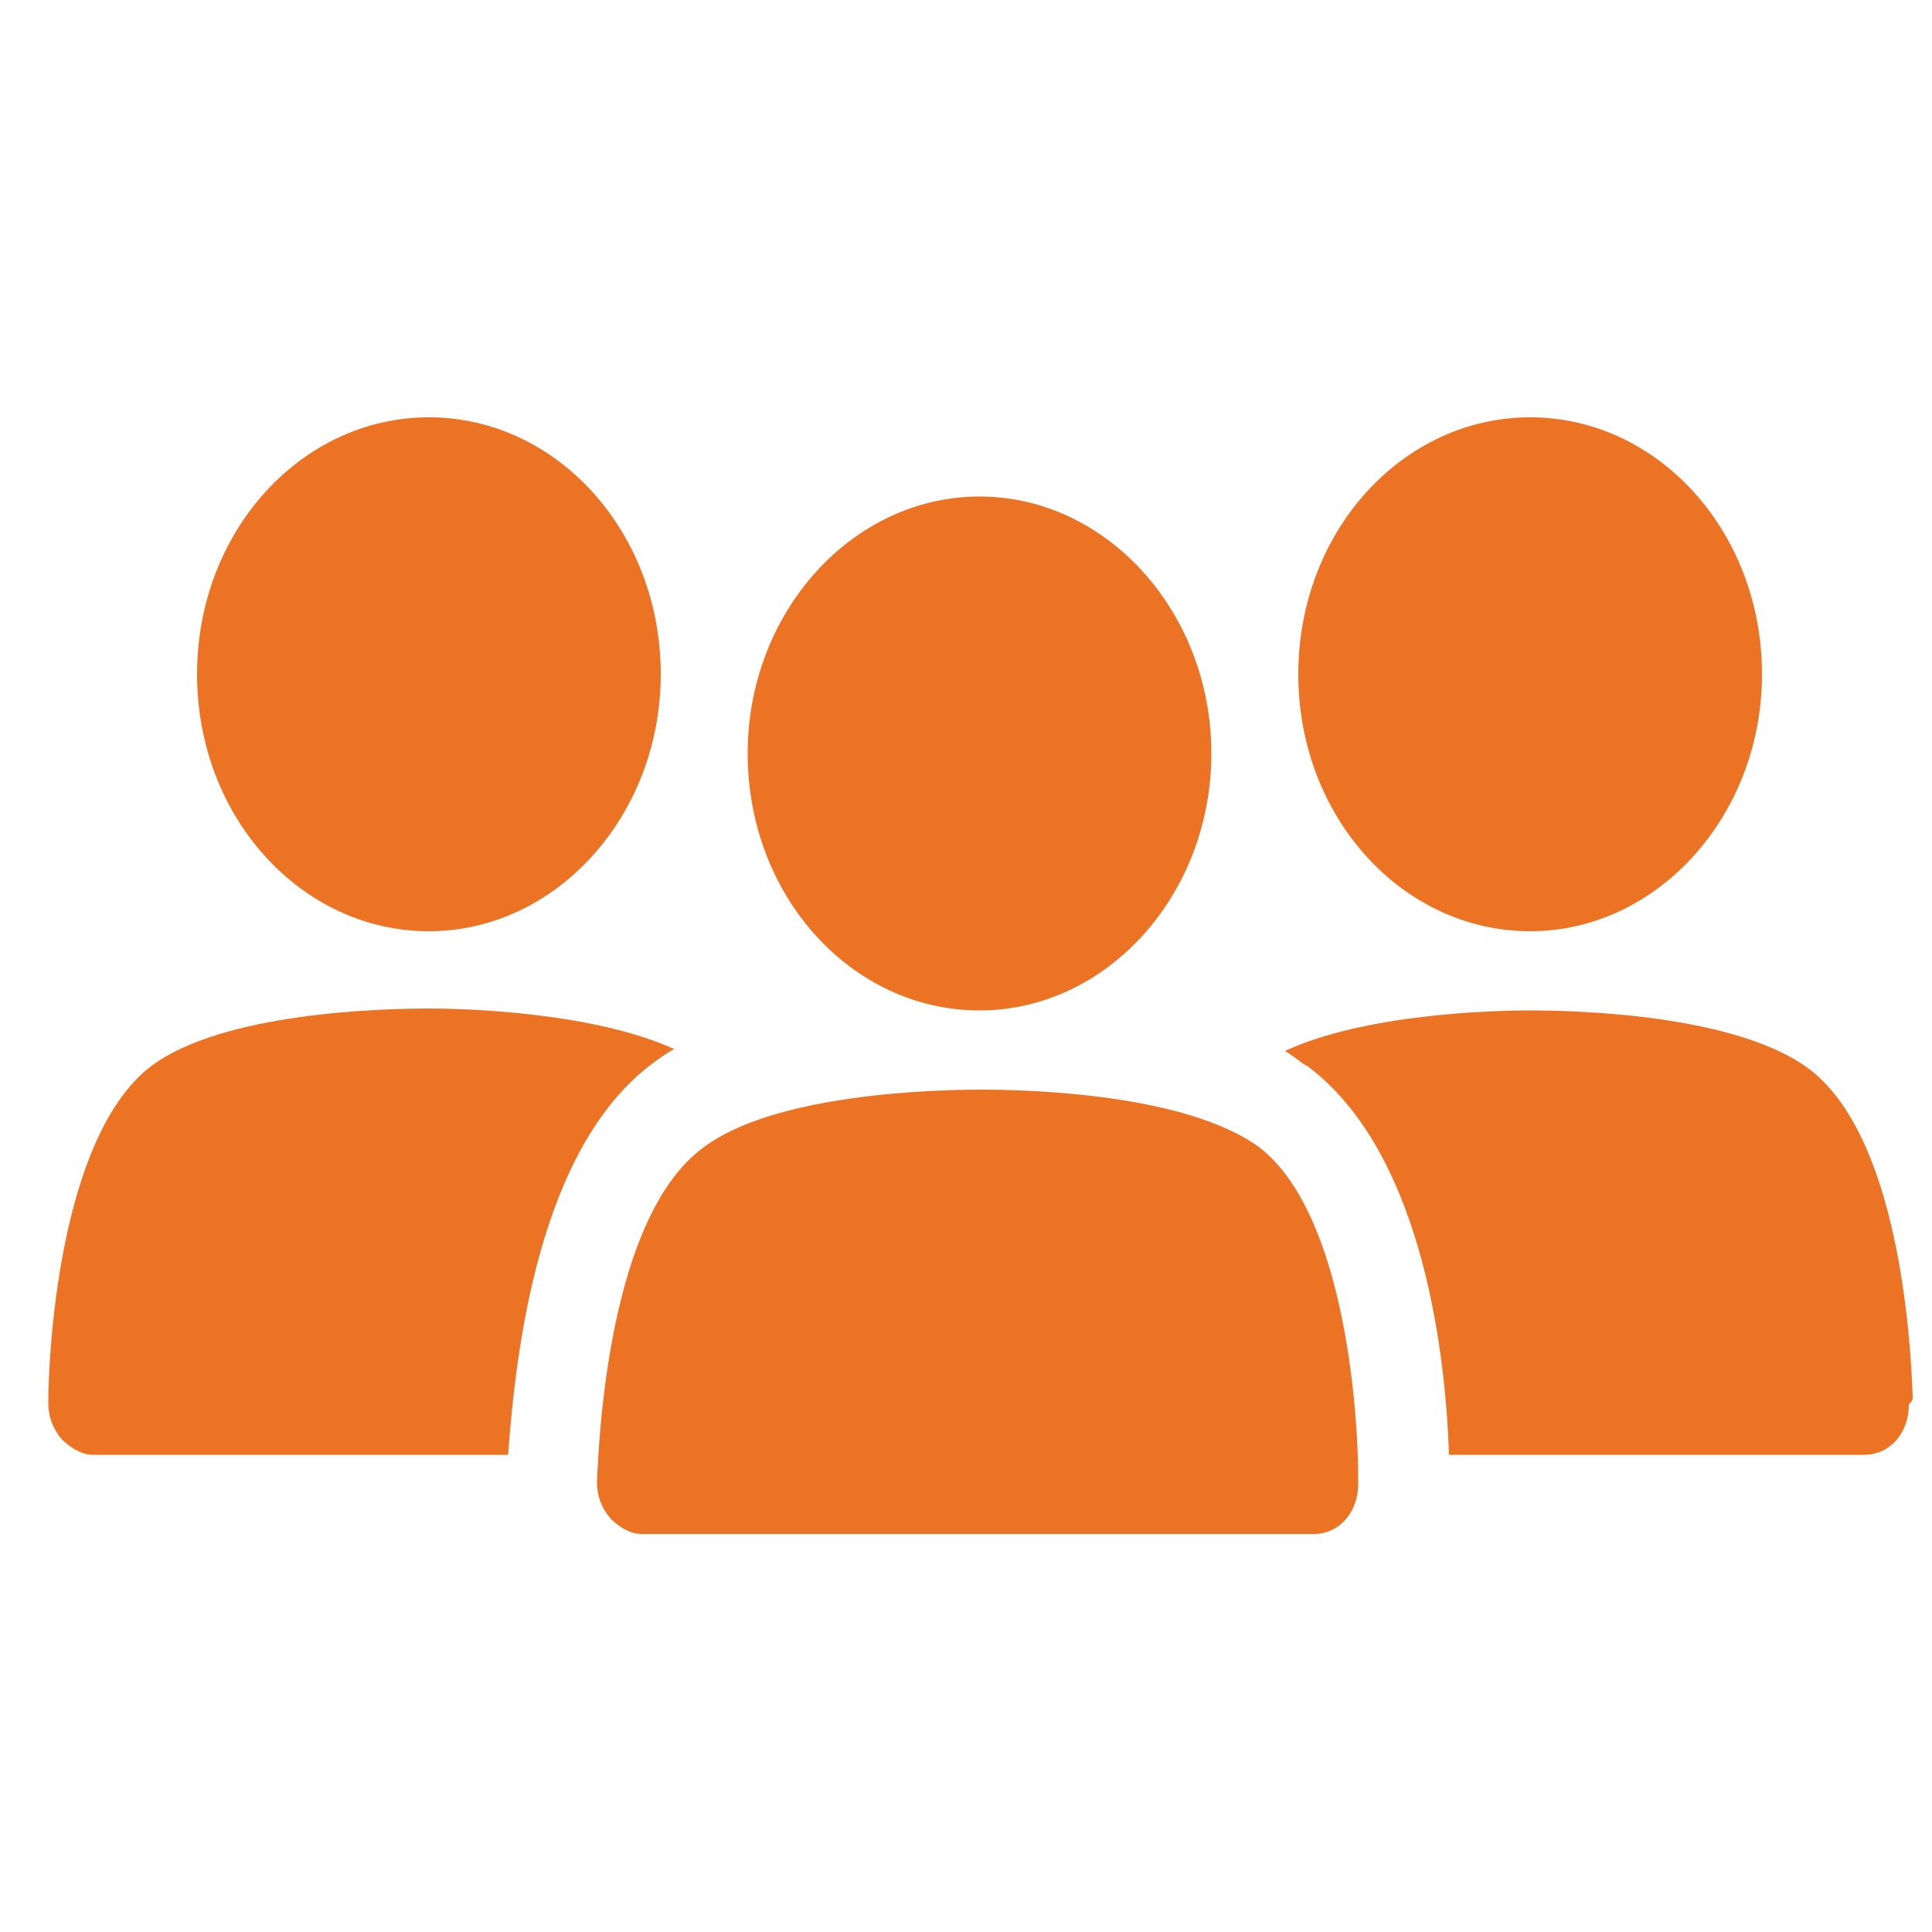
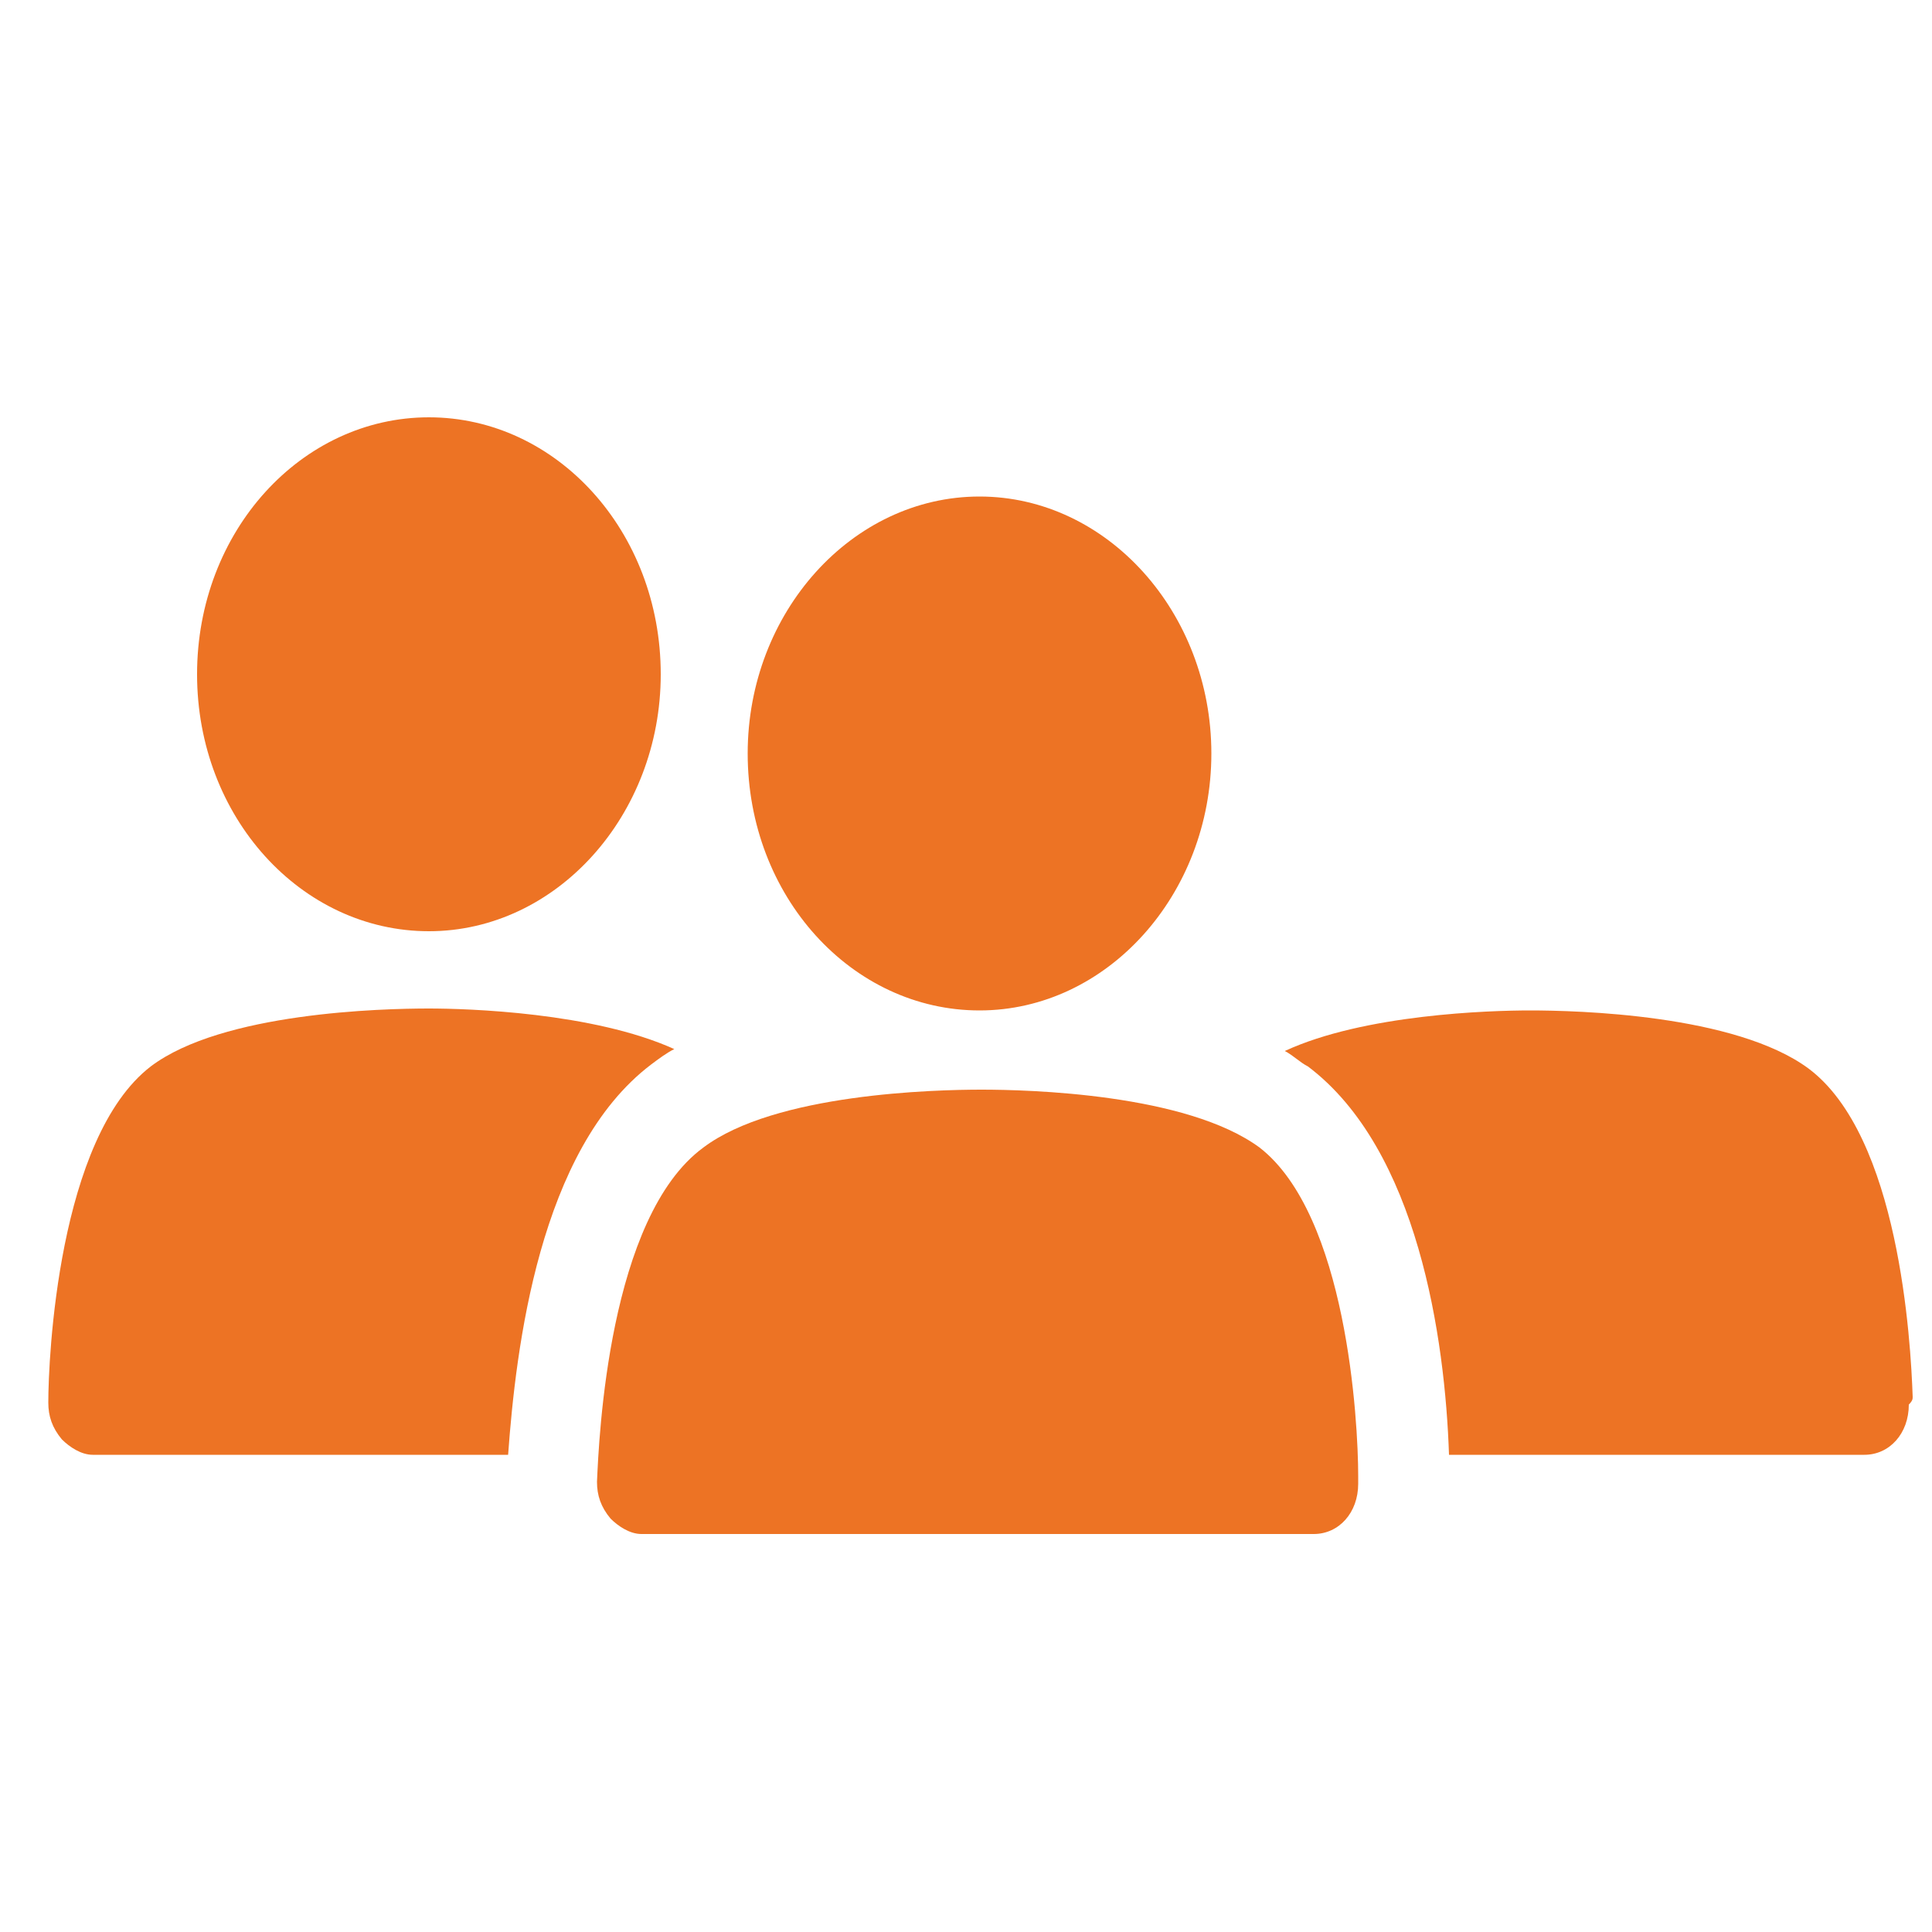
<svg xmlns="http://www.w3.org/2000/svg" version="1.1" id="Capa_1" x="0px" y="0px" viewBox="0 0 100 100" style="enable-background:new 0 0 100 100;" xml:space="preserve">
  <style type="text/css">
	.st0{display:none;fill:#ED7324;}
	.st1{display:none;}
	.st2{display:inline;fill:#ED7324;}
	.st3{fill:#ED7324;}
</style>
  <path class="st0" d="M73.1,25.6c-2.4-3.1-2.2-7.6,0.6-10.3c1.4-1.4,3.4-2.2,5.6-2.2c2.1,0,4,0.8,5.6,2.2c3,3,3,8,0,11  c-1.6,1.6-3.6,2.2-5.6,2.2c-1.2,0-2.3-0.2-3.4-0.8l-7.4,7.4c-0.7-0.9-1.4-1.7-2.3-2.4L73.1,25.6z M79.2,70.8c-1.4,0-2.9,0.4-4,1.1  l-7.4-6.3c-0.8,0.8-1.6,1.6-2.4,2.3l7.4,6.3c-2,3-1.7,7.2,1,9.9c1.6,1.6,3.6,2.2,5.6,2.2c2,0,4-0.8,5.6-2.2c3-3.1,3-8,0-11  C83.2,71.6,81.3,70.8,79.2,70.8L79.2,70.8z M96.3,44.3c-1.7-1.4-3.9-2.2-6-1.9c-3.3,0.3-6,2.9-6.7,6.1h-10c0,0.6,0.1,1.1,0.1,1.7  c0,0.6,0,1.1-0.1,1.7h10c0.3,1.3,0.9,2.4,1.8,3.4c1.4,1.7,3.6,2.7,5.8,2.7c4.3,0,7.8-3.4,7.8-7.8C99,47.8,98,45.7,96.3,44.3  L96.3,44.3z M52,83.3v-10c-0.6,0.1-1.1,0.1-1.7,0.1s-1.1,0-1.7-0.1v10c-3.4,0.8-6.1,3.9-6.1,7.6c0,4.3,3.4,7.8,7.8,7.8  s7.8-3.4,7.8-7.8C58.1,87.2,55.4,84,52,83.3L52,83.3z M17.1,51.7h10c0-0.6-0.1-1.1-0.1-1.7c0-0.6,0-1.1,0.1-1.7h-10  c-0.8-3.4-3.9-6.1-7.6-6.1c-4.3,0-7.8,3.4-7.8,7.8s3.4,7.8,7.8,7.8C13.2,57.8,16.3,55.1,17.1,51.7L17.1,51.7z M21.4,28.5h0.4  c1.4-0.1,2.8-0.6,3.9-1.3l7.2,7.2c0.8-0.8,1.6-1.7,2.3-2.3L28,24.7c1.7-2.7,1.6-6.1-0.3-8.7c-1.4-2-3.8-3.2-6.3-3.2  c-2.1,0-4,0.8-5.6,2.2c-3,3.1-3,8,0,11C17.3,27.7,19.3,28.5,21.4,28.5L21.4,28.5z M28.4,75l6.8-7.3c-0.9-0.8-1.7-1.6-2.3-2.3l-6.4,7  c-1.3-1.1-3.1-1.7-4.9-1.7c-2.3,0-4.6,1-6,2.9c-2.4,2.9-2.3,7.2,0.2,10.1c1.4,1.6,3.4,2.6,5.6,2.6h0.2c2.1,0,4-0.8,5.6-2.2  C29.3,81.7,29.7,78,28.4,75L28.4,75z M48.6,16.8v10c0.6,0,1.1-0.1,1.7-0.1c0.6,0,1.1,0,1.7,0.1v-10c3.4-0.8,6.1-3.9,6.1-7.6  c0-4.3-3.4-7.8-7.8-7.8s-7.8,3.4-7.8,7.8C42.5,12.9,45.1,16,48.6,16.8L48.6,16.8z M50.3,53.9c-6.7,0-12.1,5.3-12.2,11.9  c3.4,2.7,7.8,4.2,12.2,4.2c4.4,0,8.8-1.4,12.2-4.2C62.4,59.3,57,53.9,50.3,53.9z M50.3,30c-11,0-20,9-20,20c0,4.8,1.7,9.3,4.8,13  c1.1-5.2,4.8-9.4,9.6-11.3C43,50.1,42,48,42,45.6c0-4.6,3.8-8.3,8.3-8.3s8.3,3.8,8.3,8.3c0,2.4-1,4.6-2.7,6.1  c4.8,1.9,8.4,6.1,9.6,11.3c3.1-3.7,4.8-8.2,4.8-13C70.3,39,61.3,30,50.3,30L50.3,30z M55.3,45.6c0-2.8-2.2-5-5-5c-2.8,0-5,2.2-5,5  s2.2,5,5,5C53.1,50.6,55.3,48.4,55.3,45.6z" />
  <path class="st0" d="M84,2.2H17.4c-8.2,0-15,6.7-15,15v66.6c0,8.2,6.7,15,15,15H84c8.2,0,15-6.7,15-15V17.2C99,9,92.3,2.2,84,2.2  L84,2.2z M68.4,26.5c3.8,0,6.8,3.9,6.8,8.7S72.2,44,68.4,44s-6.8-3.9-6.8-8.7S64.6,26.5,68.4,26.5z M33.1,26.5  c3.8,0,6.8,3.9,6.8,8.7S36.9,44,33.1,44s-6.8-3.9-6.8-8.7S29.3,26.5,33.1,26.5z M80.3,64.1C80.3,64.2,80.2,64.2,80.3,64.1  c-0.3,0.7-0.7,1.3-1,1.8c-0.1,0.1-0.1,0.2-0.2,0.3c-0.3,0.5-0.7,1-1,1.5C78,67.9,77.9,68,77.9,68c-0.4,0.6-0.8,1.1-1.2,1.6  c-0.1,0.1-0.1,0.1-0.2,0.2c-0.4,0.5-0.8,0.9-1.2,1.4c-0.1,0.1-0.2,0.2-0.3,0.3c-0.5,0.5-1,1-1.5,1.5c0,0,0,0-0.1,0.1  c-0.5,0.4-1,0.9-1.4,1.3c-0.1,0.1-0.2,0.2-0.3,0.3c-1,0.8-2.1,1.6-3.3,2.4c-0.1,0.1-0.3,0.2-0.4,0.2c-0.5,0.3-1,0.6-1.6,0.9  c-0.1,0-0.1,0.1-0.2,0.1c-0.6,0.3-1.2,0.6-1.8,0.9c-0.1,0.1-0.3,0.1-0.4,0.2c-0.5,0.2-1,0.4-1.6,0.6c-0.1,0-0.3,0.1-0.4,0.1  c-0.6,0.2-1.3,0.4-1.9,0.6c-0.1,0-0.3,0.1-0.4,0.1c-0.5,0.2-1.1,0.3-1.6,0.4c-0.2,0-0.3,0.1-0.5,0.1c-0.7,0.1-1.3,0.3-2,0.4  c-0.1,0-0.2,0-0.3,0c-0.6,0.1-1.2,0.1-1.8,0.2c-0.2,0-0.4,0-0.6,0c-0.7,0-1.4,0.1-2.1,0.1c-0.7,0-1.4,0-2.1-0.1c-0.2,0-0.4,0-0.6,0  c-0.6,0-1.2-0.1-1.8-0.2c-0.1,0-0.2,0-0.3,0c-0.7-0.1-1.4-0.2-2-0.4c-0.2,0-0.3-0.1-0.5-0.1c-0.6-0.1-1.1-0.3-1.6-0.4  c-0.1,0-0.3-0.1-0.4-0.1c-0.7-0.2-1.3-0.4-1.9-0.6c-0.1,0-0.3-0.1-0.4-0.1c-0.5-0.2-1.1-0.4-1.6-0.6c-0.1-0.1-0.3-0.1-0.4-0.2  c-0.6-0.3-1.2-0.6-1.8-0.9c-0.1,0-0.1-0.1-0.2-0.1c-0.5-0.3-1.1-0.6-1.6-0.9c-0.1-0.1-0.3-0.2-0.4-0.2c-1.1-0.7-2.2-1.5-3.3-2.4  c-0.1-0.1-0.2-0.2-0.3-0.3c-0.5-0.4-1-0.8-1.5-1.3c0,0,0,0-0.1-0.1c-0.5-0.5-1-1-1.5-1.5c-0.1-0.1-0.2-0.2-0.3-0.3  c-0.4-0.4-0.8-0.9-1.2-1.4c-0.1-0.1-0.1-0.1-0.2-0.2c-0.4-0.5-0.8-1.1-1.2-1.6c-0.1-0.1-0.1-0.2-0.2-0.2c-0.3-0.5-0.7-1-1-1.5  c-0.1-0.1-0.1-0.2-0.2-0.3c-0.4-0.6-0.7-1.2-1-1.8c0,0,0,0,0,0c0,0,0,0,0,0c-2.1-4.1-3.5-8.6-3.7-13.4c0,0,31.6,12.3,66.5,0  C83.7,55.5,82.4,60.1,80.3,64.1C80.3,64.1,80.3,64.1,80.3,64.1L80.3,64.1z" />
  <g class="st1">
    <path class="st2" d="M58.7,30.1c1.5,0,3,0.4,4.2,1.2l8.3,7.6c2.1,1.5,5.3,4.1,7.2,5.9l7.5,7L99,36.4L78.5,16.7l-4.9,4.9   c0,0-1.7-0.4-2.8-0.9L63,16.9c-0.9-0.5-2.1-0.7-3.3-0.7c-1.7,0-3.5,0.5-4.7,1.3l-12,8.4c-2.1,1.5-2.5,4.4-1,6.4l0.7,1   c1,1.3,2.6,2,4.2,2c0.9,0,1.8-0.2,2.6-0.7l5.7-3.6C56.1,30.4,57.4,30.1,58.7,30.1L58.7,30.1z" />
    <path class="st2" d="M44.8,71.6l-0.9-0.8c-0.9-0.9-2-1.3-3.2-1.3c-1.2,0-2.5,0.5-3.4,1.4l0,0c1.8-1.8,1.7-4.8-0.2-6.6l-0.9-0.8   c-0.9-0.8-2-1.3-3.2-1.3c-1.2,0-2.3,0.4-3.2,1.3l1.7-1.8c1.8-1.8,1.7-4.8-0.2-6.6l-0.9-0.8c-0.9-0.9-2-1.3-3.2-1.3   c-1.2,0-2.4,0.5-3.3,1.4c1.4-1.9,1.3-4.6-0.4-6.2l-0.9-0.8c-0.9-0.9-2.1-1.3-3.2-1.3c-1.2,0-2.5,0.5-3.4,1.4l-8.7,9.1   c-1.8,1.8-1.7,4.8,0.2,6.6l0.9,0.8c0.9,0.8,2,1.3,3.2,1.3c1.1,0,2.1-0.4,3-1.1l-2.3,2.4c-1.8,1.8-1.7,4.8,0.2,6.6l0.9,0.8   c0.9,0.9,2,1.3,3.2,1.3c1.2,0,2.5-0.5,3.4-1.4l1.8-1.9c-1.6,1.9-1.5,4.7,0.3,6.4l0.9,0.8c0.9,0.9,2,1.3,3.2,1.3   c1.2,0,2.5-0.5,3.4-1.4l2.9-3c-1.8,1.8-1.7,4.8,0.2,6.6l0.9,0.8c0.9,0.9,2,1.3,3.2,1.3c1.2,0,2.5-0.5,3.4-1.4l4.9-5.1   C46.7,76.3,46.6,73.4,44.8,71.6L44.8,71.6z" />
    <path class="st2" d="M85.6,56.1L73.9,45.2c-1.6-1.3-3.4-2.8-4.7-3.7l-0.2-0.1l-0.1-0.1l-8.1-7.4c-0.5-0.3-1.3-0.5-2.2-0.5   c-0.7,0-1.4,0.2-1.9,0.4l-5.6,3.6l-0.1,0c-1.3,0.8-2.7,1.2-4.2,1.2c-2.7,0-5.2-1.2-6.7-3.3l-0.7-1c-1.3-1.7-1.8-3.8-1.4-5.8   c0.3-2.1,1.5-3.9,3.2-5.1l4.7-3.3c-2.2-1-5.7-1-8-0.1c0,0-2.5,1.1-3.3,1.5c-1.9,0.8-4.5,0.8-4.5,0.8l-6.2-5.8L2.5,37.6l9.6,9.7   l1.9-2c1.5-1.5,3.5-2.4,5.7-2.4c2,0,4,0.8,5.4,2.2l0.9,0.8c1.2,1.1,1.9,2.5,2.3,4c1.7,0.2,3.4,0.9,4.7,2.1l0.9,0.8   c1.5,1.4,2.4,3.4,2.4,5.5c0,0.4,0,0.9-0.1,1.3c0.9,0.4,1.7,0.9,2.5,1.6l0.9,0.8c1.3,1.2,2,2.7,2.3,4.3c1.7,0.2,3.2,0.9,4.4,2.1   l0.9,0.8c2.6,2.5,3.1,6.4,1.5,9.4l2.4,2.2c1.9,1.7,4.8,1.6,6.6-0.2l0.8-0.9c1.7-1.8,1.6-4.7-0.1-6.4l6,5.6c1.9,1.7,4.8,1.6,6.6-0.2   l0.8-0.9c1.7-1.9,1.6-4.8-0.2-6.5l1.5,1.4c1.9,1.7,4.8,1.6,6.6-0.2l0.8-0.9c1.7-1.9,1.6-4.8-0.2-6.6l-1.3-1.2   c1.9,1.6,4.7,1.5,6.5-0.3l0.8-0.9C87.6,60.8,87.5,57.8,85.6,56.1L85.6,56.1z" />
  </g>
  <g class="st1">
-     <path class="st2" d="M25.2,47.7c0.8-0.1,10.4-1.3,15.3-11.2c4-8,5.7-32.7,13.5-33.1c13.2-0.7,13.1,27,8.8,34.9   c3.6,0.2,27,1,28.5,1.6c0.2-0.4,6.1,3.6,5.9,8.9c-0.1,3.3-2.6,6-4.8,7.8c1.1,1.1,2.2,2.7,2.8,5c1.3,4.7-2.5,7.7-5.5,9.3   c0.7,1.1,1.4,2.4,1.8,4c0.7,3.3-2.6,6-5.3,7.7c0.7,1.1,1.4,2.6,1.7,4.6c1.1,6.2-5.3,9.2-5.3,9.2c-0.4,0.2-0.8,0.3-1.3,0.2l-48-1.7   c-0.4,0-0.9-0.2-1.2-0.4l-7.9-5c-0.8-0.5-1.2-1.3-1.1-2.2L23,50.1C23,48.8,23.9,47.8,25.2,47.7L25.2,47.7z" />
    <path class="st2" d="M6,48.3h11.8c1.3,0,2.4,1.1,2.4,2.4v35.6c0,1.4-1.1,2.5-2.4,2.5H6c-1.4,0-2.5-1.1-2.5-2.5V50.7   C3.5,49.3,4.6,48.3,6,48.3z" />
  </g>
  <g>
    <path class="st3" d="M33.7,55.1c0.4-0.3,0.8-0.6,1.2-0.8c-4.2-1.9-10.7-2.1-12.7-2.1c-2.4,0-10.7,0.2-14.4,3   C3,58.9,2.5,70.3,2.5,72.6c0,0.7,0.2,1.3,0.7,1.9c0.4,0.4,1,0.8,1.6,0.8h21.5C26.7,69.8,27.9,59.5,33.7,55.1L33.7,55.1z" />
    <path class="st3" d="M34.2,34.9c0,7.3-5.4,13.3-12,13.3s-12-5.9-12-13.3s5.4-13.3,12-13.3S34.2,27.5,34.2,34.9" />
    <path class="st3" d="M99,72.3c-0.1-2.9-0.7-13.5-5.4-17c-3.8-2.8-12-3-14.4-3c-2.1,0-8.6,0.2-12.7,2.1c0.4,0.2,0.8,0.6,1.2,0.8   c5.7,4.3,7.1,14.1,7.3,20.1h21.5c1.3,0,2.3-1.1,2.3-2.6C99,72.5,99,72.4,99,72.3L99,72.3z" />
-     <path class="st3" d="M91.2,34.9c0,7.3-5.4,13.3-12,13.3s-12-5.9-12-13.3s5.4-13.3,12-13.3S91.2,27.5,91.2,34.9" />
    <path class="st3" d="M65.2,59.4c-3.8-2.8-12-3-14.4-3c-2.4,0-10.7,0.2-14.4,3C31.5,63,31,74.4,30.9,76.7c0,0.7,0.2,1.3,0.7,1.9   c0.4,0.4,1,0.8,1.6,0.8h34.8c1.3,0,2.3-1.1,2.3-2.6v-0.4C70.3,73.5,69.7,62.9,65.2,59.4L65.2,59.4z" />
    <path class="st3" d="M62.7,39c0,7.3-5.4,13.3-12,13.3s-12-5.9-12-13.3c0-7.3,5.4-13.3,12-13.3S62.7,31.7,62.7,39" />
  </g>
</svg>